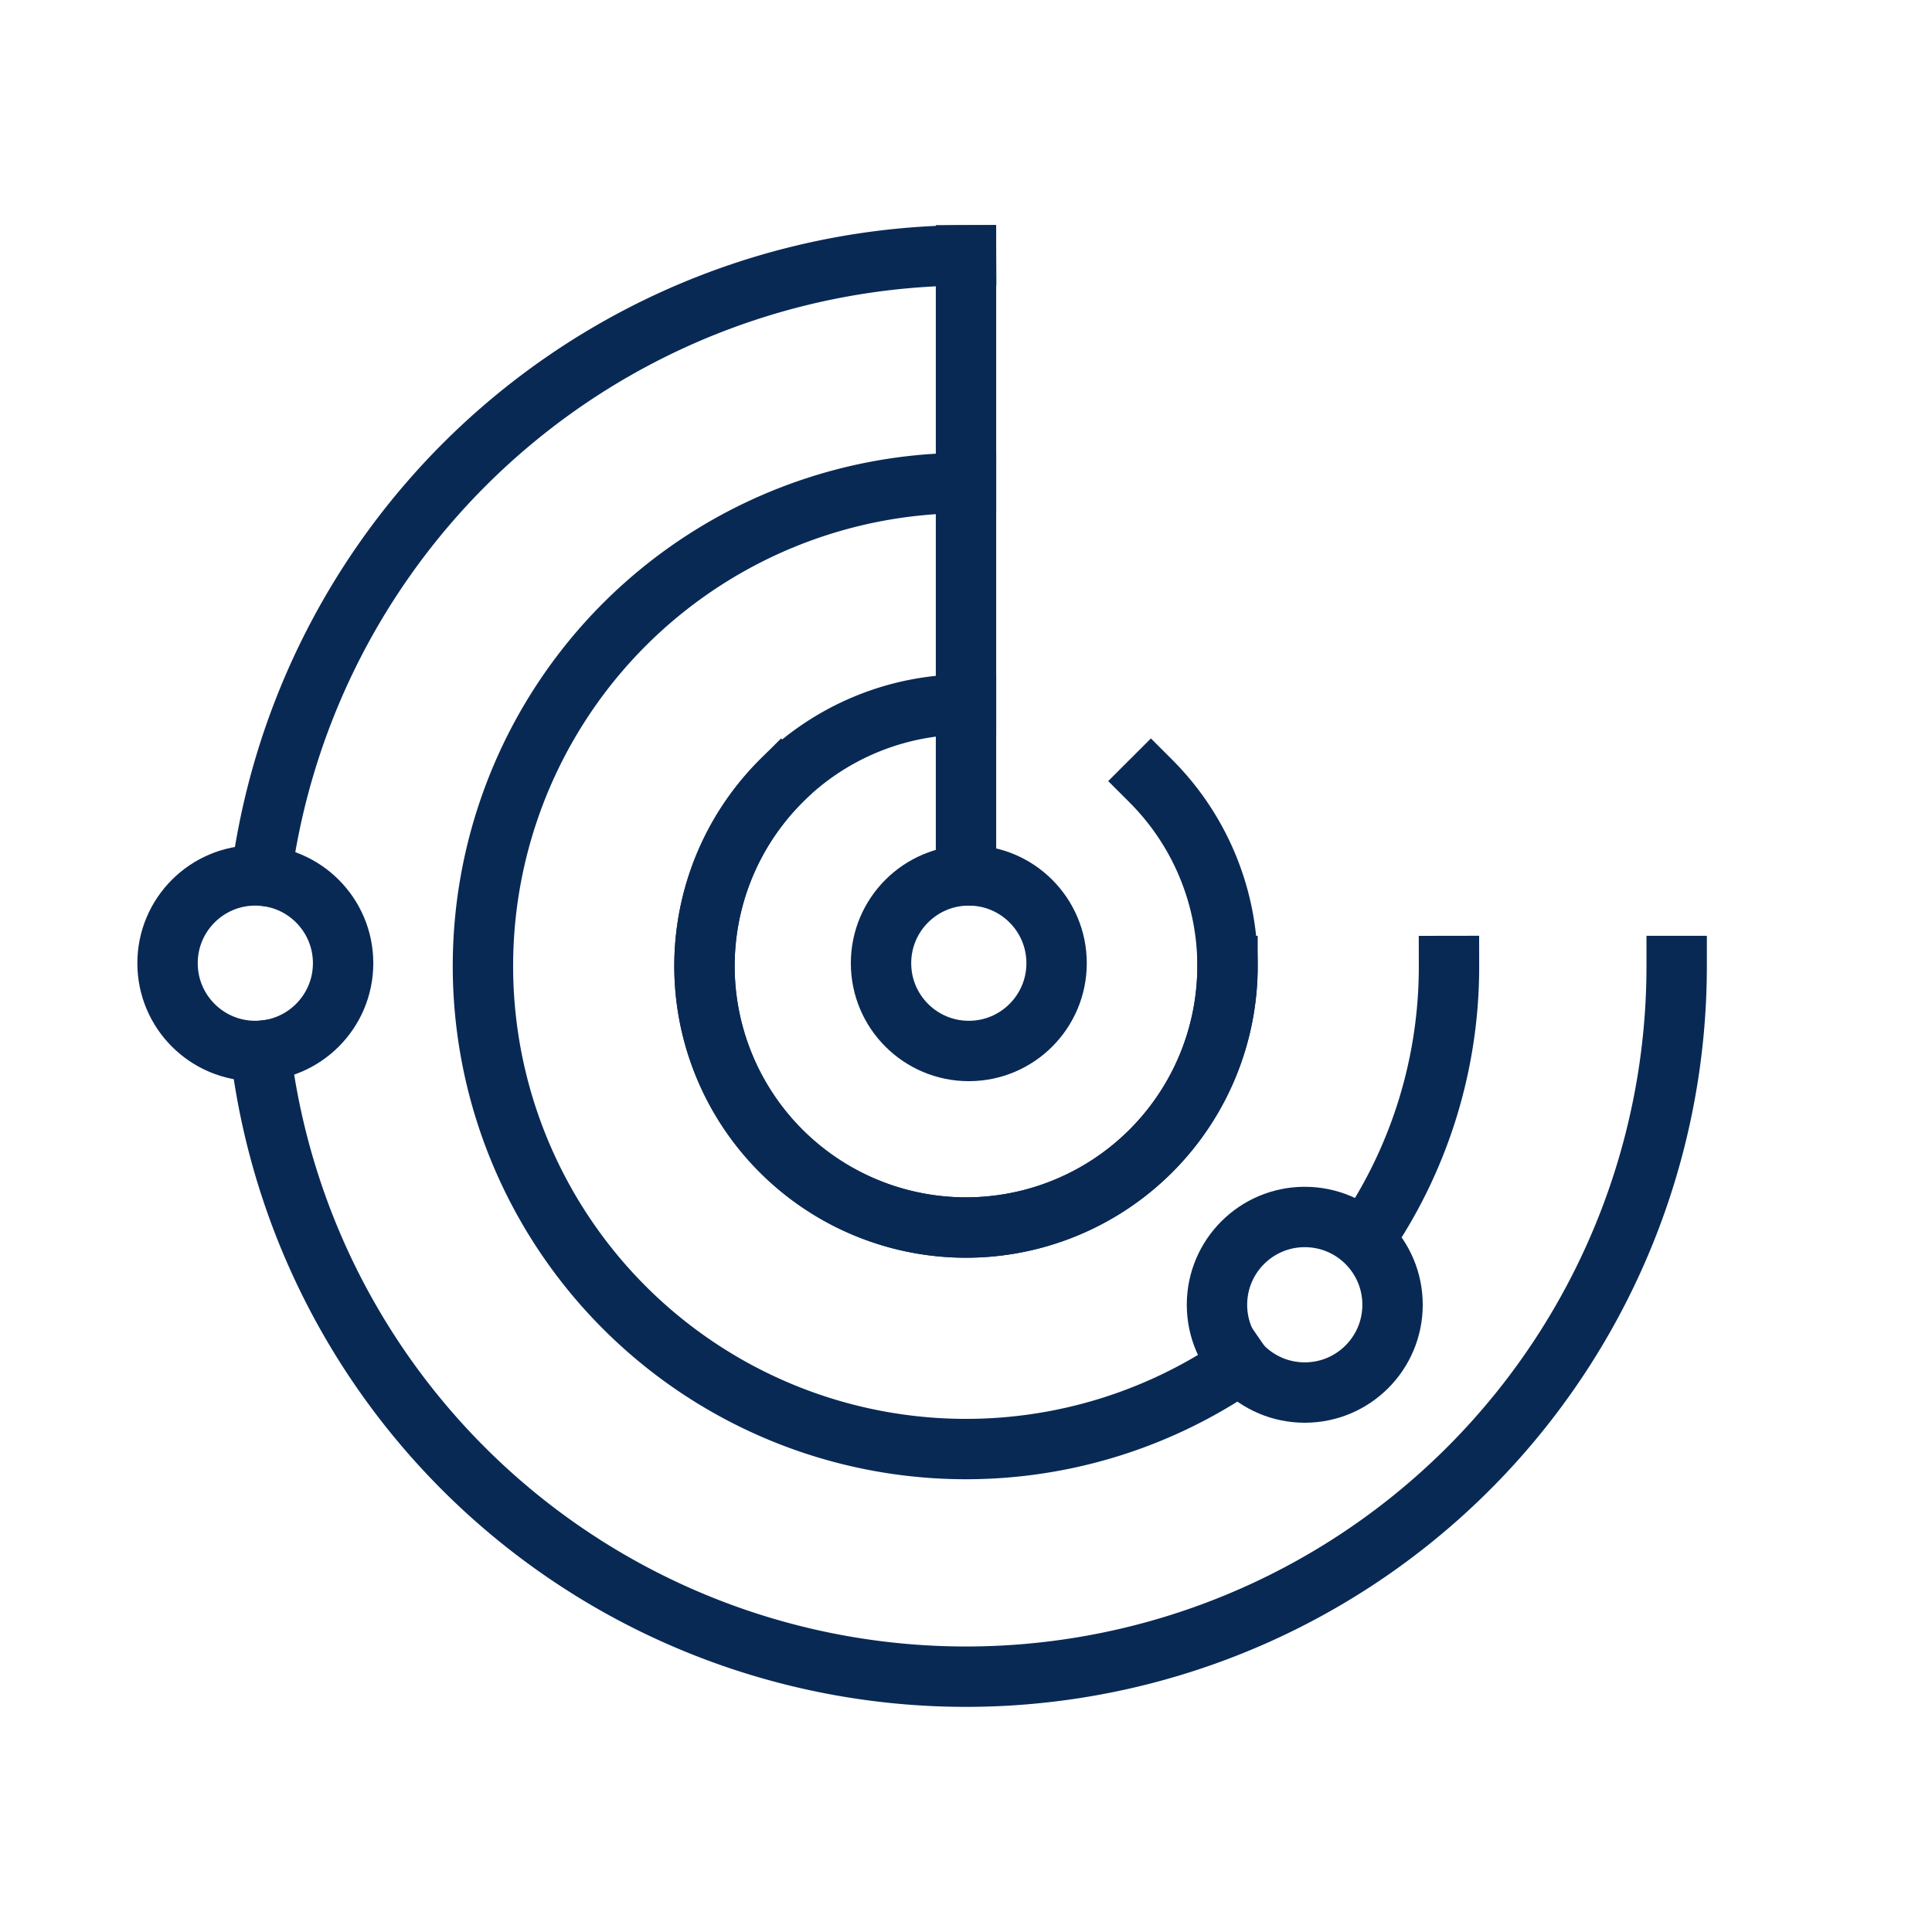
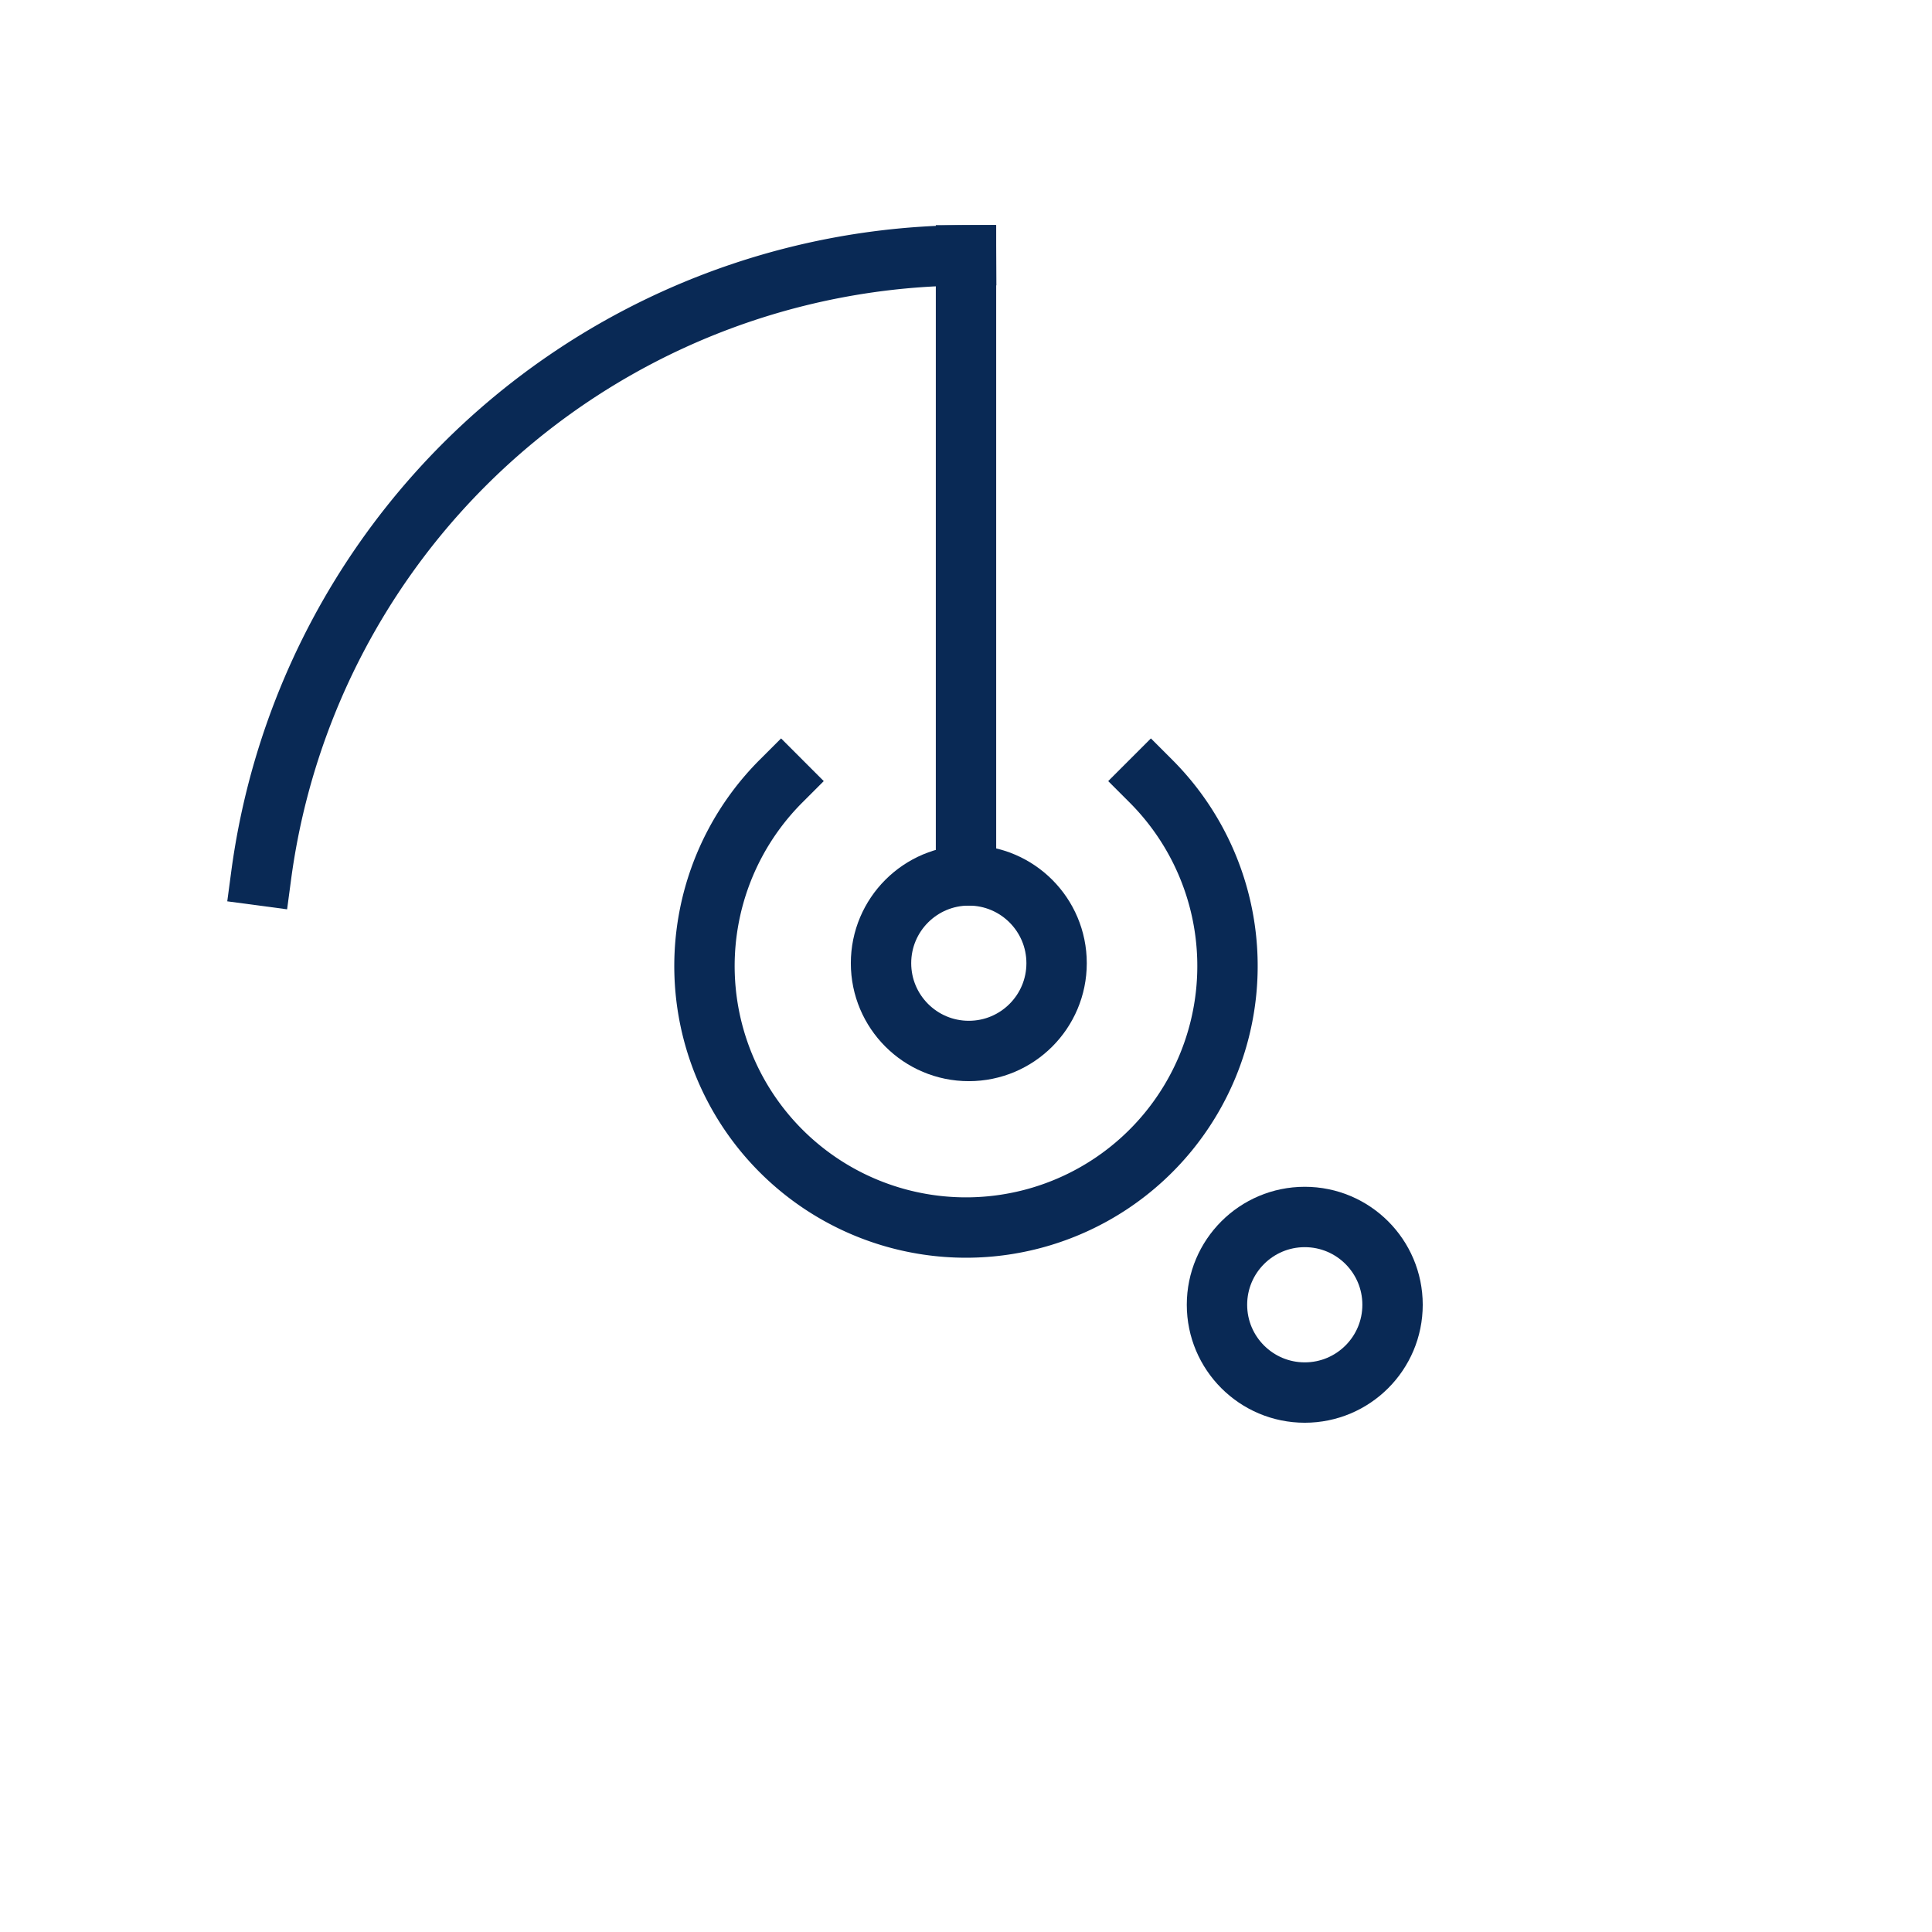
<svg xmlns="http://www.w3.org/2000/svg" viewBox="0 0 64 64">
  <defs>
    <style>.a{fill:none;stroke:#092955;stroke-linecap:square;stroke-miterlimit:10;stroke-width:2px;}</style>
  </defs>
  <path class="a" d="M8.652,28.999A23.677,23.677,0,0,1,32,8.458" />
-   <path class="a" d="M55.542,32A23.543,23.543,0,0,1,8.625,34.815" />
-   <path class="a" d="M41.078,45.177A16.001,16.001,0,1,1,32,16" />
-   <path class="a" d="M48,32a15.926,15.926,0,0,1-2.685,8.875" />
-   <path class="a" d="M40.663,32A8.663,8.663,0,1,1,32,23.337" />
  <path class="a" d="M38.125,25.875a8.663,8.663,0,1,1-12.251,0" />
  <circle class="a" cx="32.093" cy="31.907" r="2.908" />
  <circle class="a" cx="43.222" cy="43.222" r="2.908" />
-   <circle class="a" cx="8.458" cy="31.907" r="2.908" />
  <line class="a" x1="32" y1="8.458" x2="32" y2="28.999" />
</svg>